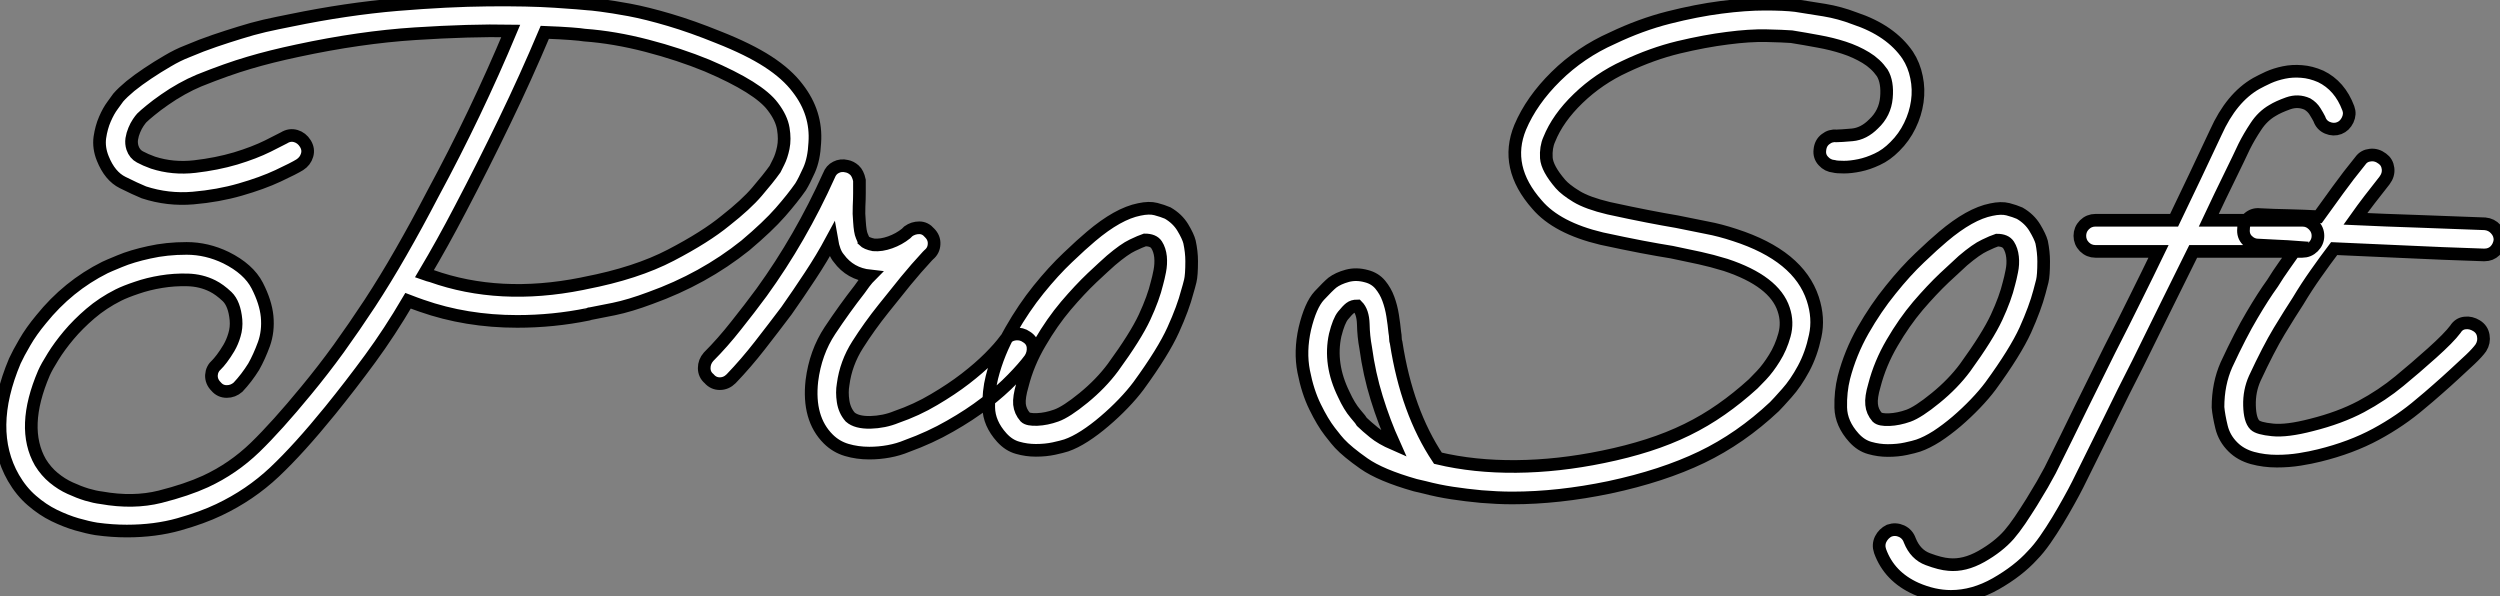
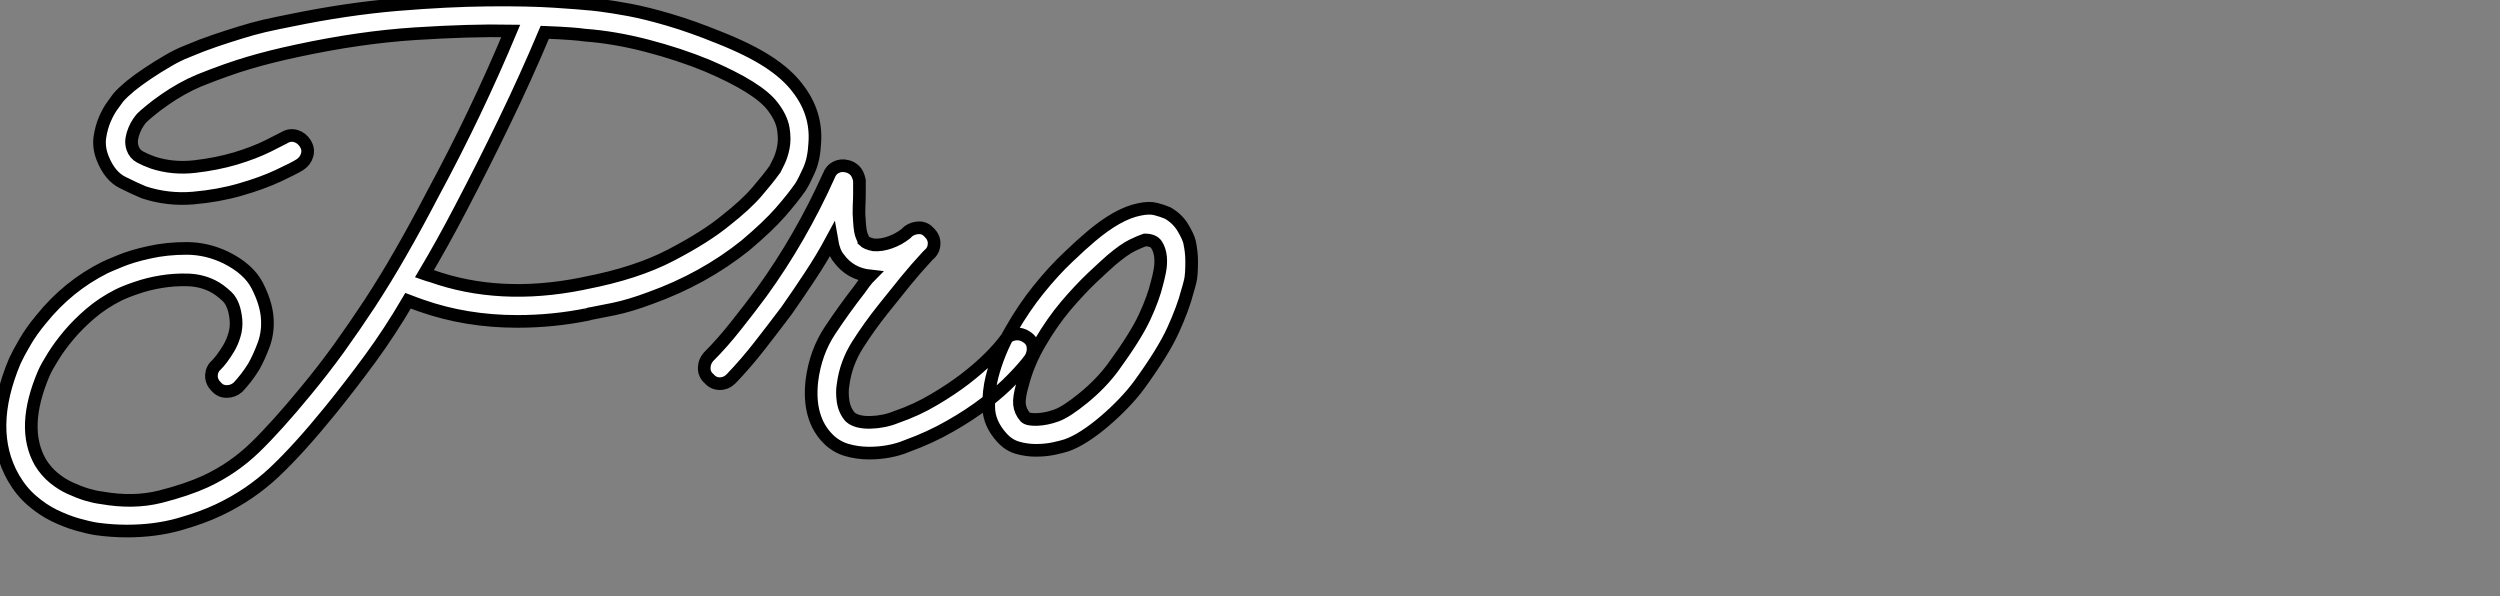
<svg xmlns="http://www.w3.org/2000/svg" viewBox="1.999 3.781 197.608 47.141">
  <rect x="1.999" y="3.781" width="197.608" height="47.141" fill="#808080" stroke="none" />
  <path d="M65.46-28.73L65.46-28.73Q66.98-26.77 66.81-24.42L66.81-24.42Q66.75-23.13 66.36-22.26Q65.97-21.39 65.69-20.94L65.69-20.94Q65.07-20.05 64.09-18.93Q63.11-17.81 61.32-16.30L61.32-16.30Q58.02-13.66 53.82-12.15L53.82-12.15Q52.19-11.54 50.93-11.28Q49.67-11.03 49.11-10.92L49.11-10.92Q49-10.92 48.97-10.89Q48.94-10.86 48.89-10.86L48.89-10.86Q46.14-10.30 43.29-10.30L43.29-10.30Q39.26-10.30 35.73-11.54L35.73-11.54Q35.45-11.65 35.20-11.73Q34.94-11.82 34.66-11.93L34.66-11.93Q33.21-9.46 31.67-7.36Q30.13-5.26 28.50-3.25L28.50-3.25Q26.04-0.22 24.11 1.60Q22.18 3.42 19.71 4.59L19.71 4.59Q18.42 5.21 16.55 5.74Q14.67 6.27 12.43 6.27L12.43 6.27Q11.26 6.27 10.02 6.10L10.02 6.10Q9.35 5.99 8.48 5.74Q7.62 5.49 6.69 5.04Q5.77 4.59 4.93 3.86Q4.09 3.14 3.47 2.07L3.47 2.07Q1.29-1.74 3.58-7.17L3.58-7.17Q3.86-7.78 4.37-8.65Q4.87-9.52 5.66-10.47L5.66-10.47Q7.78-13.10 10.70-14.56L10.70-14.56Q10.92-14.67 11.87-15.06Q12.82-15.46 14.20-15.76Q15.57-16.07 17.16-16.07Q18.76-16.07 20.27-15.34L20.27-15.34Q22.06-14.45 22.74-13.13Q23.41-11.82 23.52-10.70L23.52-10.70Q23.63-9.52 23.27-8.51Q22.90-7.50 22.46-6.72L22.46-6.72Q21.90-5.82 21.22-5.10L21.22-5.10Q20.83-4.76 20.33-4.76Q19.82-4.76 19.49-5.15L19.49-5.15Q19.10-5.54 19.12-6.05Q19.15-6.55 19.54-6.89L19.54-6.89Q19.66-7 19.94-7.36Q20.22-7.73 20.50-8.20Q20.78-8.68 20.94-9.24Q21.11-9.80 21.06-10.42L21.06-10.42Q20.94-11.70 20.36-12.26Q19.77-12.82 19.21-13.10L19.21-13.10Q18.31-13.55 17.25-13.58Q16.18-13.61 15.15-13.44Q14.11-13.27 13.22-12.96Q12.32-12.66 11.76-12.38L11.76-12.38Q10.53-11.76 9.55-10.92Q8.57-10.08 7.84-9.21Q7.11-8.34 6.61-7.53Q6.10-6.72 5.88-6.22L5.88-6.22Q4.03-1.90 5.60 0.84L5.60 0.84Q6.05 1.57 6.66 2.07Q7.28 2.58 7.95 2.88Q8.62 3.19 9.27 3.39Q9.91 3.58 10.42 3.64L10.42 3.64Q12.94 4.09 15.06 3.56Q17.19 3.02 18.65 2.35L18.65 2.35Q20.83 1.34 22.57-0.34Q24.30-2.02 26.60-4.82L26.60-4.82Q27.94-6.44 29.18-8.15Q30.41-9.86 31.64-11.73Q32.87-13.61 34.10-15.76Q35.34-17.92 36.62-20.38L36.62-20.38Q40.04-26.71 42.78-33.26L42.78-33.26Q39.59-33.32 35.22-33.04Q30.86-32.76 25.93-31.70L25.93-31.70Q23.80-31.25 22.09-30.74Q20.38-30.24 18.14-29.34L18.14-29.34Q17.47-29.06 16.77-28.67Q16.07-28.28 15.43-27.83Q14.78-27.38 14.31-26.99Q13.83-26.60 13.61-26.38L13.61-26.38Q13.50-26.26 13.33-26.01Q13.16-25.76 13.02-25.42Q12.88-25.09 12.82-24.72Q12.77-24.36 12.88-24.02L12.88-24.02Q13.05-23.52 13.47-23.30Q13.89-23.07 14.50-22.85L14.50-22.85Q16.07-22.34 17.81-22.54Q19.54-22.74 21.03-23.18Q22.51-23.63 23.58-24.16Q24.64-24.70 24.86-24.81L24.86-24.81Q25.31-25.09 25.79-24.95Q26.26-24.81 26.54-24.36L26.54-24.36Q26.82-23.91 26.68-23.44Q26.54-22.96 26.10-22.68L26.10-22.68Q25.65-22.40 24.39-21.81Q23.13-21.22 21.39-20.72Q19.66-20.22 17.67-20.05Q15.68-19.88 13.78-20.50L13.78-20.50Q13.10-20.78 12.10-21.28Q11.09-21.78 10.53-23.18L10.53-23.18Q10.19-24.02 10.30-24.84Q10.42-25.65 10.70-26.29Q10.98-26.94 11.31-27.38Q11.65-27.83 11.76-28L11.76-28Q12.10-28.39 12.71-28.90Q13.33-29.40 14.08-29.90Q14.84-30.41 15.65-30.88Q16.46-31.36 17.19-31.64L17.19-31.64Q18.37-32.14 19.38-32.48Q20.38-32.82 21.36-33.12Q22.34-33.43 23.32-33.66Q24.30-33.88 25.42-34.10L25.42-34.10Q29.79-35 33.80-35.34Q37.80-35.67 40.99-35.70Q44.18-35.73 46.28-35.59Q48.38-35.45 48.89-35.39L48.89-35.39Q49.06-35.39 49.92-35.28Q50.79-35.17 52.16-34.92Q53.54-34.66 55.33-34.13Q57.12-33.60 59.19-32.76L59.19-32.76Q61.60-31.81 63.11-30.83Q64.62-29.85 65.46-28.73ZM63.67-22.34L63.67-22.34Q63.73-22.46 63.95-22.90Q64.18-23.35 64.32-24.02Q64.46-24.70 64.32-25.54Q64.18-26.38 63.50-27.27L63.50-27.27Q62.38-28.78 58.30-30.52L58.30-30.52Q56.11-31.42 53.54-32.09Q50.96-32.76 48.61-32.93L48.61-32.93Q48.33-32.98 47.54-33.04Q46.76-33.10 45.47-33.15L45.47-33.15Q43.96-29.57 42.28-26.10Q40.60-22.62 38.81-19.21L38.81-19.21Q38.08-17.81 37.38-16.55Q36.68-15.29 35.95-14.06L35.95-14.06Q36.29-13.94 36.51-13.89L36.51-13.89Q41.89-11.98 48.38-13.27L48.38-13.27Q48.38-13.27 48.66-13.33L48.66-13.33Q52.70-14.11 55.44-15.54Q58.18-16.97 59.75-18.26L59.75-18.26Q61.38-19.54 62.24-20.55Q63.11-21.56 63.67-22.34ZM83.55-9.07L83.55-9.07Q84-8.79 84.06-8.29Q84.11-7.78 83.83-7.34L83.83-7.34Q83.33-6.66 82.43-5.74Q81.54-4.82 80.30-3.86Q79.07-2.91 77.50-2.02Q75.94-1.12 74.09-0.45L74.09-0.45Q73.42-0.17 72.66-0.03Q71.90 0.11 71.12 0.11L71.12 0.11Q70.17 0.11 69.33-0.14Q68.49-0.39 67.87-1.01L67.87-1.01Q66.25-2.63 66.58-5.60L66.58-5.60Q66.86-7.84 68.01-9.58Q69.16-11.31 70.34-12.82L70.34-12.82Q70.45-12.99 70.73-13.36Q71.01-13.72 71.18-13.89L71.18-13.89Q69.61-14.06 68.71-15.29L68.71-15.29Q68.32-15.74 68.15-16.74L68.15-16.74Q67.37-15.29 66.44-13.89Q65.52-12.49 64.57-11.14L64.57-11.14Q63.56-9.80 62.47-8.40Q61.38-7 60.20-5.77L60.20-5.77Q59.81-5.38 59.30-5.38L59.30-5.38Q58.80-5.38 58.46-5.77L58.46-5.77Q58.07-6.10 58.07-6.61Q58.07-7.11 58.41-7.50L58.41-7.50Q59.53-8.62 60.59-9.97Q61.66-11.31 62.61-12.60L62.61-12.60Q65.69-16.86 67.93-21.84L67.93-21.84Q68.10-22.29 68.49-22.48Q68.88-22.68 69.33-22.57L69.33-22.57Q69.66-22.51 69.94-22.26Q70.22-22.01 70.34-21.45L70.34-21.45L70.34-21.17L70.34-20.44Q70.34-19.99 70.31-19.40Q70.28-18.82 70.34-18.20L70.34-18.20Q70.39-17.36 70.53-17.05Q70.67-16.74 70.67-16.69L70.67-16.69Q70.90-16.46 71.46-16.35L71.46-16.35Q72.07-16.30 72.77-16.55Q73.47-16.80 74.03-17.25L74.03-17.25L74.20-17.42Q74.59-17.70 75.07-17.70Q75.54-17.70 75.88-17.30L75.88-17.30Q76.27-16.91 76.24-16.41Q76.22-15.90 75.82-15.57L75.82-15.57L75.71-15.46Q74.82-14.50 74.00-13.50Q73.19-12.49 72.24-11.31L72.24-11.31Q71.12-9.91 70.20-8.46Q69.27-7 69.05-5.32L69.05-5.32Q68.94-4.70 69.05-3.98Q69.16-3.25 69.61-2.74L69.61-2.74Q70.11-2.30 71.20-2.32Q72.30-2.35 73.25-2.74L73.25-2.74Q74.87-3.30 76.24-4.12Q77.62-4.93 78.71-5.77Q79.80-6.61 80.61-7.42Q81.42-8.23 81.87-8.85L81.87-8.85Q82.15-9.24 82.66-9.30Q83.16-9.35 83.55-9.07ZM96.60-15.06L96.60-15.06Q96.60-13.94 96.49-13.50Q96.38-13.05 96.26-12.66L96.26-12.66Q95.93-11.37 95.14-9.63Q94.36-7.90 92.40-5.21L92.40-5.21Q91.90-4.54 91.20-3.81Q90.50-3.08 89.71-2.41Q88.93-1.74 88.14-1.23Q87.36-0.73 86.69-0.50L86.69-0.50Q86.35-0.39 85.71-0.25Q85.06-0.11 84.28-0.11L84.28-0.11Q83.55-0.11 82.85-0.31Q82.15-0.50 81.59-1.12L81.59-1.12Q80.58-2.24 80.56-3.50Q80.53-4.76 80.81-5.88L80.81-5.88Q81.31-7.84 82.32-9.60Q83.33-11.37 84.50-12.82Q85.68-14.28 86.80-15.34Q87.92-16.41 88.65-17.02L88.65-17.02Q90.78-18.82 92.46-19.15L92.46-19.15Q93.24-19.32 93.77-19.18Q94.30-19.04 94.70-18.87L94.70-18.87Q95.48-18.42 95.90-17.72Q96.32-17.02 96.43-16.58L96.43-16.58Q96.60-15.79 96.60-15.06ZM93.86-13.33L93.86-13.33Q93.97-13.72 94.08-14.28Q94.19-14.84 94.14-15.40Q94.08-15.96 93.83-16.35Q93.58-16.74 92.90-16.74L92.90-16.74Q92.57-16.63 91.92-16.32Q91.28-16.02 90.22-15.12L90.22-15.12Q89.71-14.67 88.73-13.75Q87.75-12.82 86.66-11.54Q85.57-10.25 84.62-8.62Q83.66-7 83.22-5.26L83.22-5.26Q82.94-4.31 82.99-3.75Q83.05-3.19 83.44-2.74L83.44-2.74Q83.66-2.52 84.39-2.55Q85.12-2.58 85.90-2.86L85.90-2.86Q86.69-3.14 88.06-4.26Q89.43-5.38 90.38-6.66L90.38-6.66Q92.18-9.13 92.88-10.64Q93.58-12.15 93.86-13.33Z" fill="white" stroke="black" transform="translate(0 0) scale(1 1) translate(-0.408 39.486)" />
-   <path d="M15.62 3.64L15.62 3.64Q15.01 3.64 14.39 3.61Q13.78 3.58 13.16 3.53L13.16 3.53Q11.98 3.42 10.86 3.25Q9.74 3.08 8.68 2.80L8.68 2.80Q8.40 2.74 7.95 2.63L7.95 2.63Q5.21 1.85 3.89 0.92Q2.58 0 1.96-0.67L1.96-0.67Q1.79-0.84 1.20-1.60Q0.62-2.35 0.03-3.56Q-0.56-4.76-0.87-6.36Q-1.18-7.95-0.78-9.74L-0.78-9.74Q-0.34-11.59 0.36-12.35Q1.06-13.10 1.40-13.38L1.40-13.38Q1.85-13.72 2.58-13.92Q3.30-14.11 4.09-13.89L4.09-13.89Q4.76-13.72 5.18-13.22Q5.60-12.71 5.82-12.10Q6.05-11.48 6.16-10.78Q6.27-10.08 6.33-9.46L6.33-9.46Q6.38-9.18 6.38-8.99Q6.38-8.79 6.44-8.62L6.44-8.62Q7.28-3.19 9.74 0.50L9.74 0.50Q12.60 1.18 15.93 1.15Q19.26 1.12 22.79 0.39L22.79 0.39Q24.70 0 26.35-0.53Q28-1.06 29.43-1.76Q30.86-2.46 32.14-3.36Q33.43-4.26 34.66-5.38L34.66-5.38Q34.78-5.49 35.31-6.05Q35.84-6.61 36.34-7.42Q36.85-8.23 37.13-9.24Q37.41-10.25 37.07-11.26L37.07-11.26Q36.34-13.50 32.48-14.78L32.48-14.78Q31.36-15.12 30.44-15.32Q29.51-15.51 28.22-15.79L28.22-15.79Q27.16-15.96 25.84-16.21Q24.53-16.46 22.68-16.86L22.68-16.86Q19.15-17.70 17.58-19.54L17.58-19.54Q14.95-22.51 16.24-25.65L16.24-25.65Q17.14-27.78 19.07-29.68Q21-31.58 23.52-32.70L23.52-32.70Q25.76-33.77 27.97-34.33Q30.18-34.89 32.12-35.14Q34.05-35.39 35.59-35.39Q37.13-35.39 38.02-35.28L38.02-35.28Q39.09-35.11 40.29-34.92Q41.50-34.72 42.67-34.27L42.67-34.27Q45.53-33.32 46.87-31.36L46.87-31.36Q47.38-30.58 47.57-29.62Q47.77-28.67 47.63-27.69Q47.49-26.71 47.04-25.79Q46.59-24.86 45.86-24.14L45.86-24.14Q45.19-23.46 44.46-23.13Q43.74-22.79 43.06-22.65Q42.39-22.51 41.83-22.51Q41.27-22.51 41.05-22.57L41.05-22.57Q40.54-22.62 40.21-22.99Q39.87-23.35 39.93-23.86L39.93-23.86Q39.98-24.42 40.38-24.72Q40.77-25.03 41.27-24.98L41.27-24.98Q41.55-24.98 42.48-25.06Q43.40-25.14 44.18-25.93L44.18-25.93Q45.08-26.77 45.19-28Q45.30-29.23 44.86-29.96L44.86-29.96Q44.35-30.69 43.57-31.16Q42.78-31.64 41.83-31.95Q40.88-32.26 39.82-32.45Q38.75-32.65 37.69-32.82L37.69-32.82Q37.02-32.87 35.70-32.90Q34.38-32.93 32.62-32.70Q30.86-32.48 28.76-31.98Q26.66-31.47 24.53-30.46L24.53-30.46Q22.46-29.51 20.83-27.94Q19.21-26.38 18.54-24.70L18.54-24.70Q18.26-24.08 18.31-23.24Q18.37-22.40 19.43-21.17L19.43-21.17Q19.82-20.72 20.69-20.19Q21.56-19.66 23.24-19.26L23.24-19.26Q25.03-18.87 26.32-18.62Q27.61-18.37 28.62-18.20L28.62-18.20Q29.96-17.92 31.00-17.72Q32.03-17.53 33.21-17.14L33.21-17.14Q38.25-15.51 39.37-12.10L39.37-12.10Q39.87-10.58 39.56-9.16Q39.26-7.73 38.64-6.58Q38.02-5.43 37.32-4.65Q36.62-3.86 36.34-3.58L36.34-3.58Q33.66-1.06 30.58 0.42Q27.50 1.90 23.30 2.80L23.30 2.80Q19.26 3.64 15.62 3.64ZM2.80-11.37L2.80-11.37Q2.58-11.20 2.24-10.78Q1.90-10.36 1.62-9.24L1.62-9.24Q1.12-6.94 2.30-4.54L2.30-4.54Q2.74-3.58 3.22-3.02Q3.70-2.46 3.75-2.35L3.75-2.35Q4.09-2.02 4.68-1.54Q5.26-1.06 6.27-0.62L6.27-0.62Q5.49-2.35 4.90-4.26Q4.31-6.16 4.03-8.23L4.03-8.23Q3.86-9.13 3.84-10.11Q3.81-11.09 3.36-11.54L3.36-11.54Q3.02-11.54 2.80-11.37ZM57.62-15.06L57.62-15.06Q57.62-13.94 57.51-13.50Q57.40-13.05 57.29-12.66L57.29-12.66Q56.95-11.37 56.17-9.63Q55.38-7.90 53.42-5.21L53.42-5.21Q52.92-4.54 52.22-3.81Q51.52-3.08 50.74-2.41Q49.95-1.74 49.17-1.23Q48.38-0.73 47.71-0.50L47.71-0.50Q47.38-0.39 46.73-0.25Q46.09-0.11 45.30-0.11L45.30-0.11Q44.58-0.11 43.88-0.31Q43.18-0.50 42.62-1.12L42.62-1.12Q41.61-2.24 41.58-3.50Q41.55-4.76 41.83-5.88L41.83-5.88Q42.34-7.84 43.34-9.60Q44.35-11.37 45.53-12.82Q46.70-14.28 47.82-15.34Q48.94-16.41 49.67-17.02L49.67-17.02Q51.80-18.82 53.48-19.15L53.48-19.15Q54.26-19.32 54.80-19.18Q55.33-19.04 55.72-18.87L55.72-18.87Q56.50-18.42 56.92-17.72Q57.34-17.02 57.46-16.58L57.46-16.58Q57.62-15.79 57.62-15.06ZM54.88-13.33L54.88-13.33Q54.99-13.72 55.10-14.28Q55.22-14.84 55.16-15.40Q55.10-15.96 54.85-16.35Q54.60-16.74 53.93-16.74L53.93-16.74Q53.59-16.63 52.95-16.32Q52.30-16.02 51.24-15.12L51.24-15.12Q50.74-14.67 49.76-13.75Q48.78-12.82 47.68-11.54Q46.59-10.25 45.64-8.62Q44.69-7 44.24-5.26L44.24-5.26Q43.96-4.31 44.02-3.75Q44.07-3.19 44.46-2.74L44.46-2.74Q44.69-2.52 45.42-2.55Q46.14-2.58 46.93-2.86L46.93-2.86Q47.71-3.14 49.08-4.26Q50.46-5.38 51.41-6.66L51.41-6.66Q53.20-9.13 53.90-10.64Q54.60-12.15 54.88-13.33ZM81.70-27.16L81.70-27.16Q81.87-26.71 81.65-26.24Q81.42-25.76 80.98-25.59L80.98-25.59Q80.53-25.42 80.05-25.62Q79.58-25.82 79.41-26.32L79.41-26.32Q79.30-26.54 79.07-26.91Q78.85-27.27 78.46-27.50L78.46-27.50Q77.73-27.83 76.94-27.55Q76.16-27.27 75.71-26.99L75.71-26.99Q74.93-26.54 74.40-25.73Q73.86-24.92 73.47-24.14L73.47-24.14Q73.08-23.30 72.35-21.81Q71.62-20.33 70.67-18.31L70.67-18.31L78.06-18.31Q78.57-18.31 78.93-17.95Q79.30-17.58 79.30-17.08L79.30-17.08Q79.30-16.58 78.93-16.21Q78.57-15.85 78.06-15.85L78.06-15.85L69.44-15.85Q68.49-13.94 67.40-11.73Q66.30-9.52 65.07-7L65.07-7Q63.95-4.82 62.78-2.41Q61.60 0 60.31 2.58L60.31 2.58Q60.03 3.14 59.61 3.89Q59.19 4.65 58.72 5.43Q58.24 6.22 57.74 6.94Q57.23 7.67 56.73 8.18L56.73 8.18Q55.61 9.41 53.84 10.42Q52.08 11.42 50.29 11.42L50.29 11.42Q48.94 11.42 47.54 10.81L47.54 10.81Q45.42 9.86 44.69 7.84L44.69 7.84Q44.52 7.34 44.74 6.89Q44.97 6.44 45.42 6.22L45.42 6.22Q45.92 6.05 46.40 6.27Q46.87 6.50 47.04 7L47.04 7Q47.49 8.12 48.47 8.48Q49.45 8.85 50.12 8.90L50.12 8.90Q51.35 9.02 52.70 8.26Q54.04 7.50 54.88 6.55L54.88 6.55Q55.27 6.10 55.75 5.40Q56.22 4.70 56.67 3.98Q57.12 3.25 57.51 2.58Q57.90 1.90 58.13 1.46L58.13 1.46Q59.42-1.12 60.59-3.53Q61.77-5.94 62.83-8.06L62.83-8.06Q63.95-10.25 64.90-12.18Q65.86-14.11 66.70-15.85L66.70-15.85L61.71-15.85Q61.21-15.85 60.84-16.21Q60.48-16.58 60.48-17.08L60.48-17.08Q60.48-17.58 60.84-17.95Q61.21-18.31 61.71-18.31L61.71-18.31L67.93-18.31Q68.77-20.05 69.58-21.76Q70.39-23.46 71.23-25.26L71.23-25.26Q72.46-28 74.42-29.12L74.42-29.12Q74.82-29.34 75.38-29.60Q75.94-29.85 76.61-29.99Q77.28-30.13 78.01-30.07Q78.74-30.02 79.52-29.68L79.52-29.68Q81.03-28.95 81.70-27.16ZM92.51-18.03L92.51-18.03Q93.02-17.98 93.35-17.61Q93.69-17.25 93.69-16.74L93.69-16.74Q93.63-16.24 93.30-15.90Q92.96-15.57 92.46-15.57L92.46-15.57L92.40-15.57Q89.04-15.68 86.16-15.82Q83.27-15.96 80.58-16.07L80.58-16.07Q79.86-15.12 79.13-14.08Q78.40-13.05 77.73-11.93L77.73-11.93Q77.11-10.98 76.24-9.55Q75.38-8.12 74.31-5.82L74.31-5.82Q73.86-4.82 73.89-3.67Q73.92-2.52 74.31-2.13L74.31-2.13Q74.59-1.85 75.71-1.74Q76.83-1.62 78.79-2.13L78.79-2.13Q81.03-2.69 82.71-3.58Q84.39-4.48 85.74-5.60L85.74-5.60Q86.97-6.61 88.31-7.81Q89.66-9.02 90.16-9.69L90.16-9.69Q90.44-10.14 90.92-10.19Q91.39-10.25 91.84-9.97L91.84-9.97Q92.29-9.69 92.37-9.18Q92.46-8.68 92.18-8.23L92.18-8.23Q91.90-7.84 91.34-7.31Q90.78-6.78 90.10-6.16Q89.43-5.54 88.73-4.93Q88.03-4.31 87.42-3.81L87.42-3.81Q85.85-2.46 83.89-1.40Q81.93-0.34 79.41 0.28L79.41 0.28Q78.74 0.45 77.87 0.59Q77 0.73 76.05 0.73L76.05 0.73Q75.04 0.73 74.12 0.48Q73.19 0.22 72.58-0.39L72.58-0.39Q71.90-1.06 71.68-1.96Q71.46-2.86 71.40-3.53L71.40-3.53Q71.40-5.38 72.07-6.89L72.07-6.89Q73.19-9.30 74.09-10.81Q74.98-12.32 75.71-13.33L75.71-13.33Q76.16-14.06 76.66-14.76Q77.17-15.46 77.67-16.18L77.67-16.18Q76.89-16.24 76.13-16.27Q75.38-16.30 74.59-16.35L74.59-16.35Q74.09-16.35 73.72-16.72Q73.36-17.08 73.42-17.64L73.42-17.64Q73.42-18.14 73.81-18.48Q74.20-18.82 74.70-18.76L74.70-18.76Q75.82-18.70 77-18.68Q78.18-18.65 79.35-18.59L79.35-18.59Q80.08-19.60 80.89-20.72Q81.70-21.84 82.66-23.02L82.66-23.02Q82.94-23.41 83.44-23.46Q83.94-23.52 84.39-23.18L84.39-23.18Q84.78-22.90 84.84-22.40Q84.90-21.90 84.56-21.45L84.56-21.45Q83.94-20.66 83.38-19.94Q82.82-19.21 82.26-18.42L82.26-18.42Q84.62-18.31 87.14-18.23Q89.66-18.14 92.51-18.03Z" fill="white" stroke="black" transform="translate(106.088 0) scale(1 1) translate(-0.171 39.501)" />
</svg>